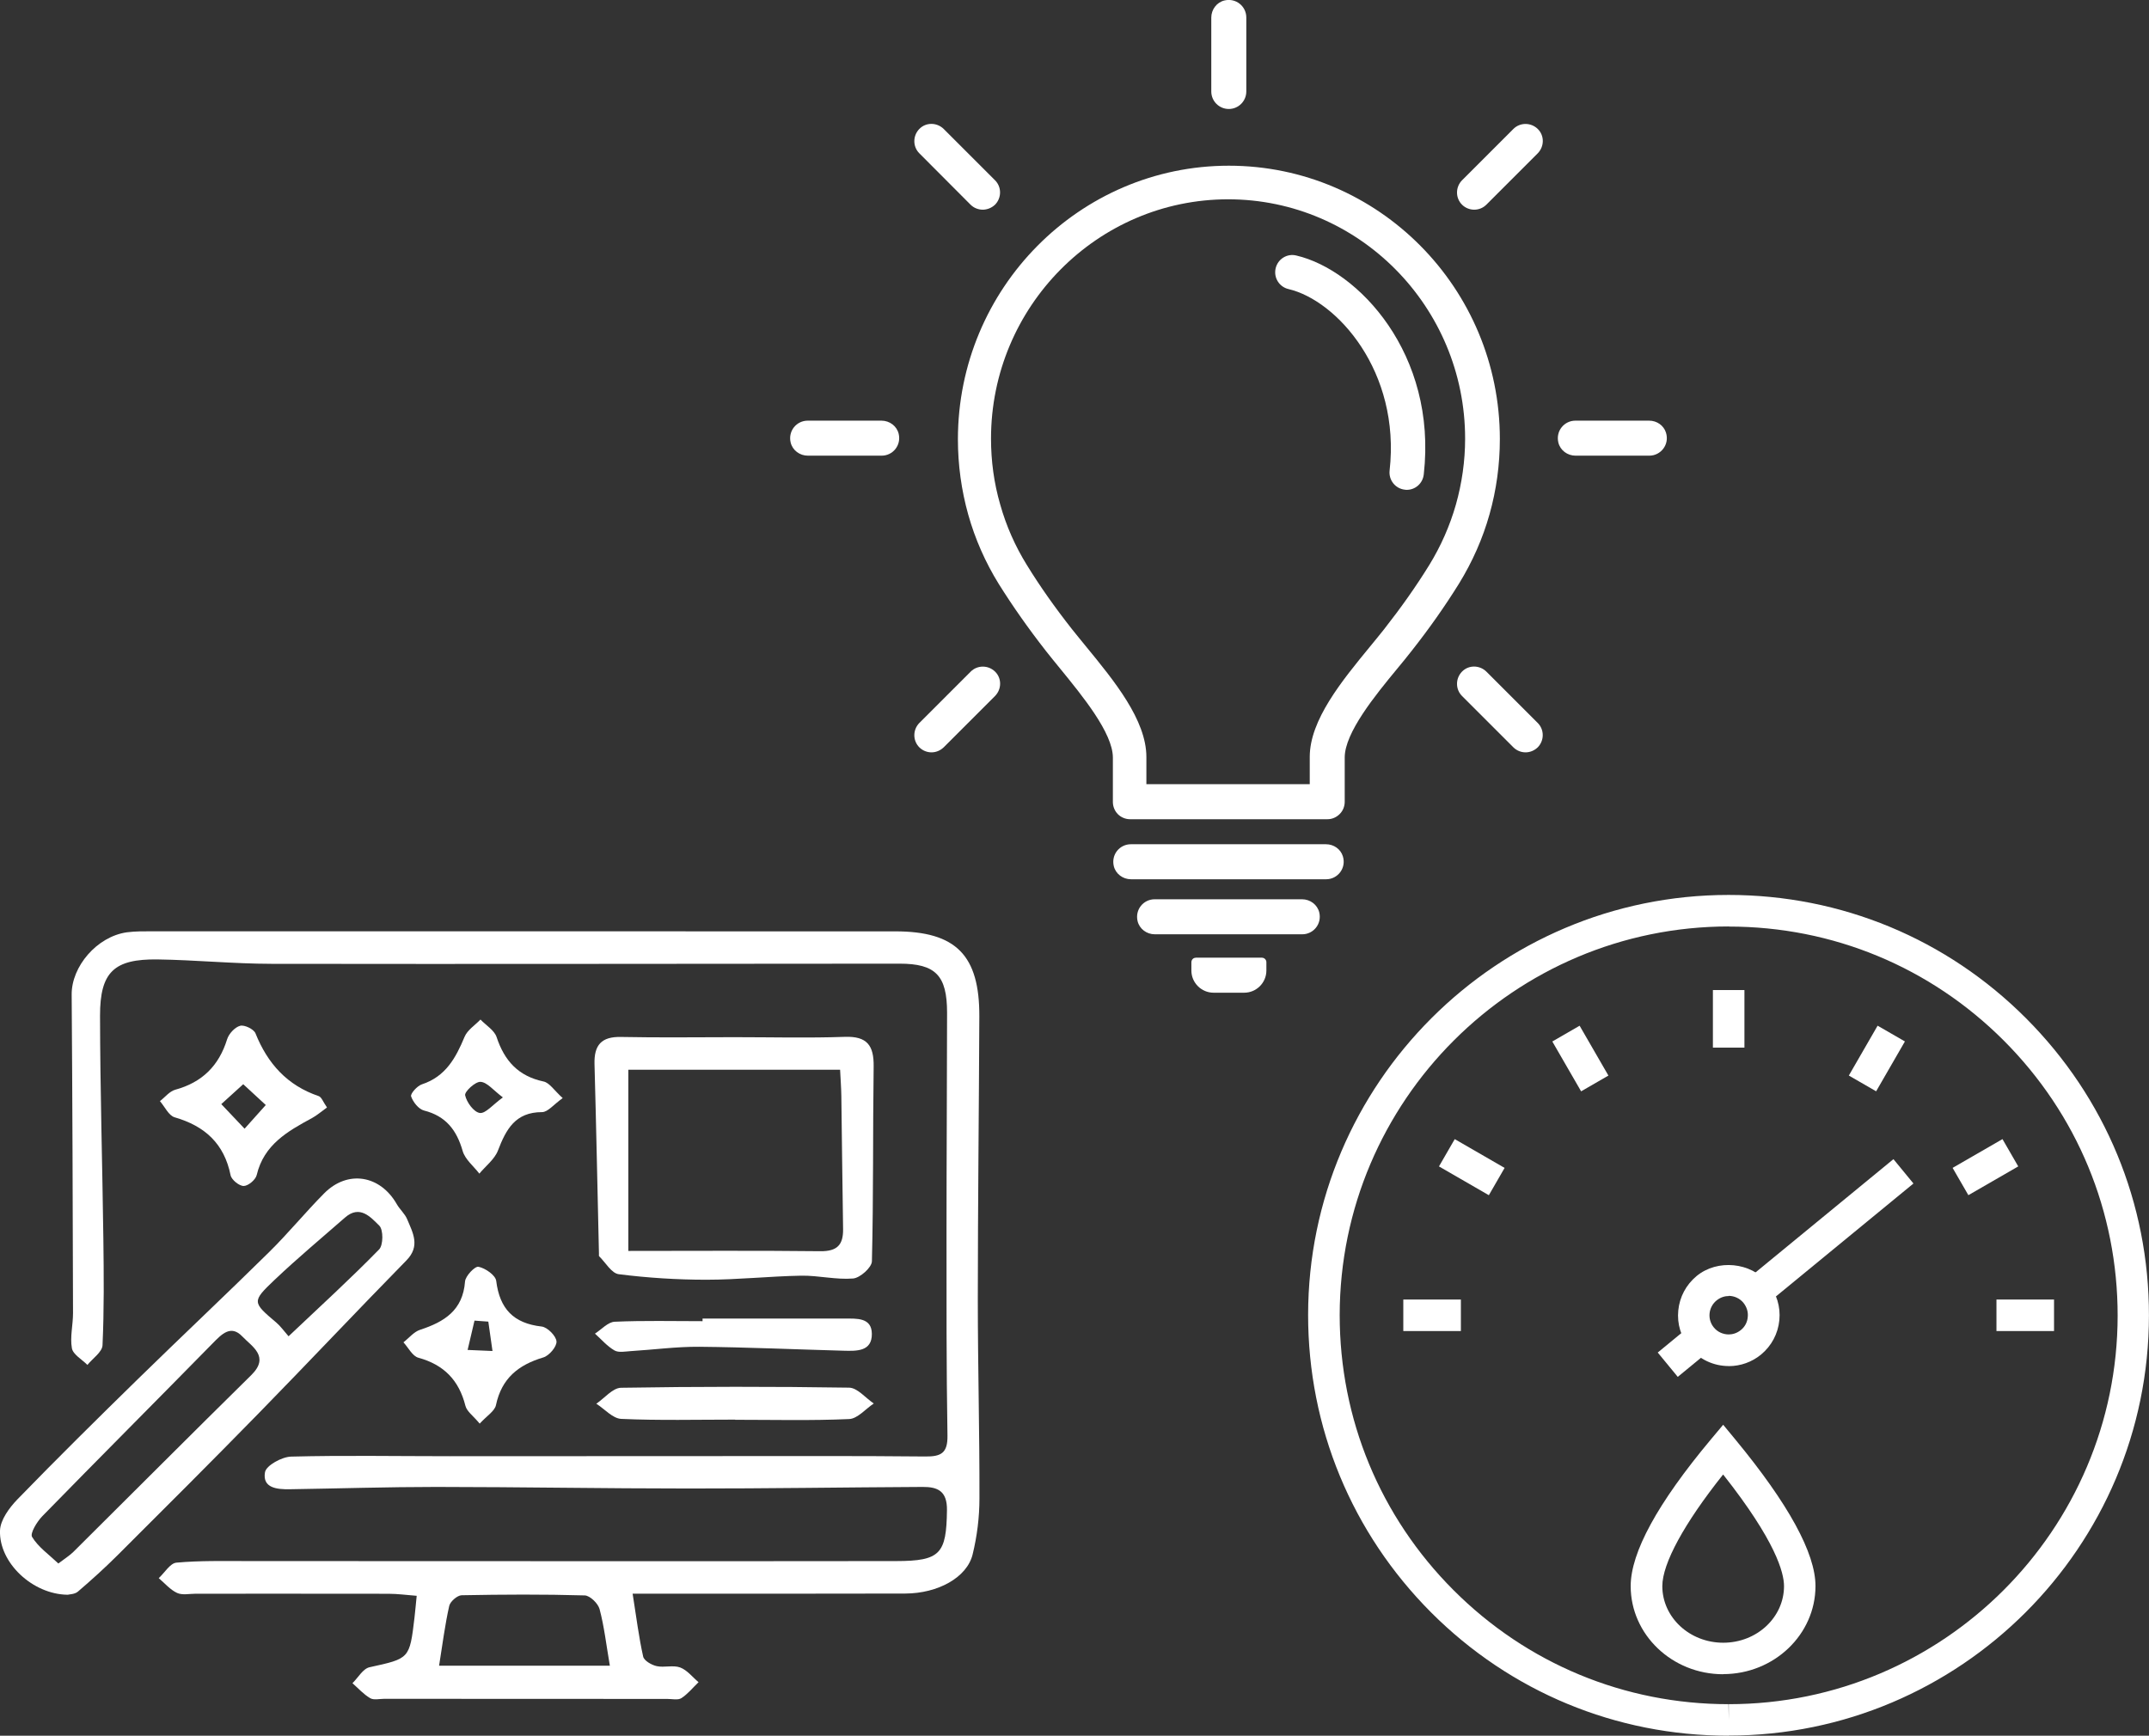
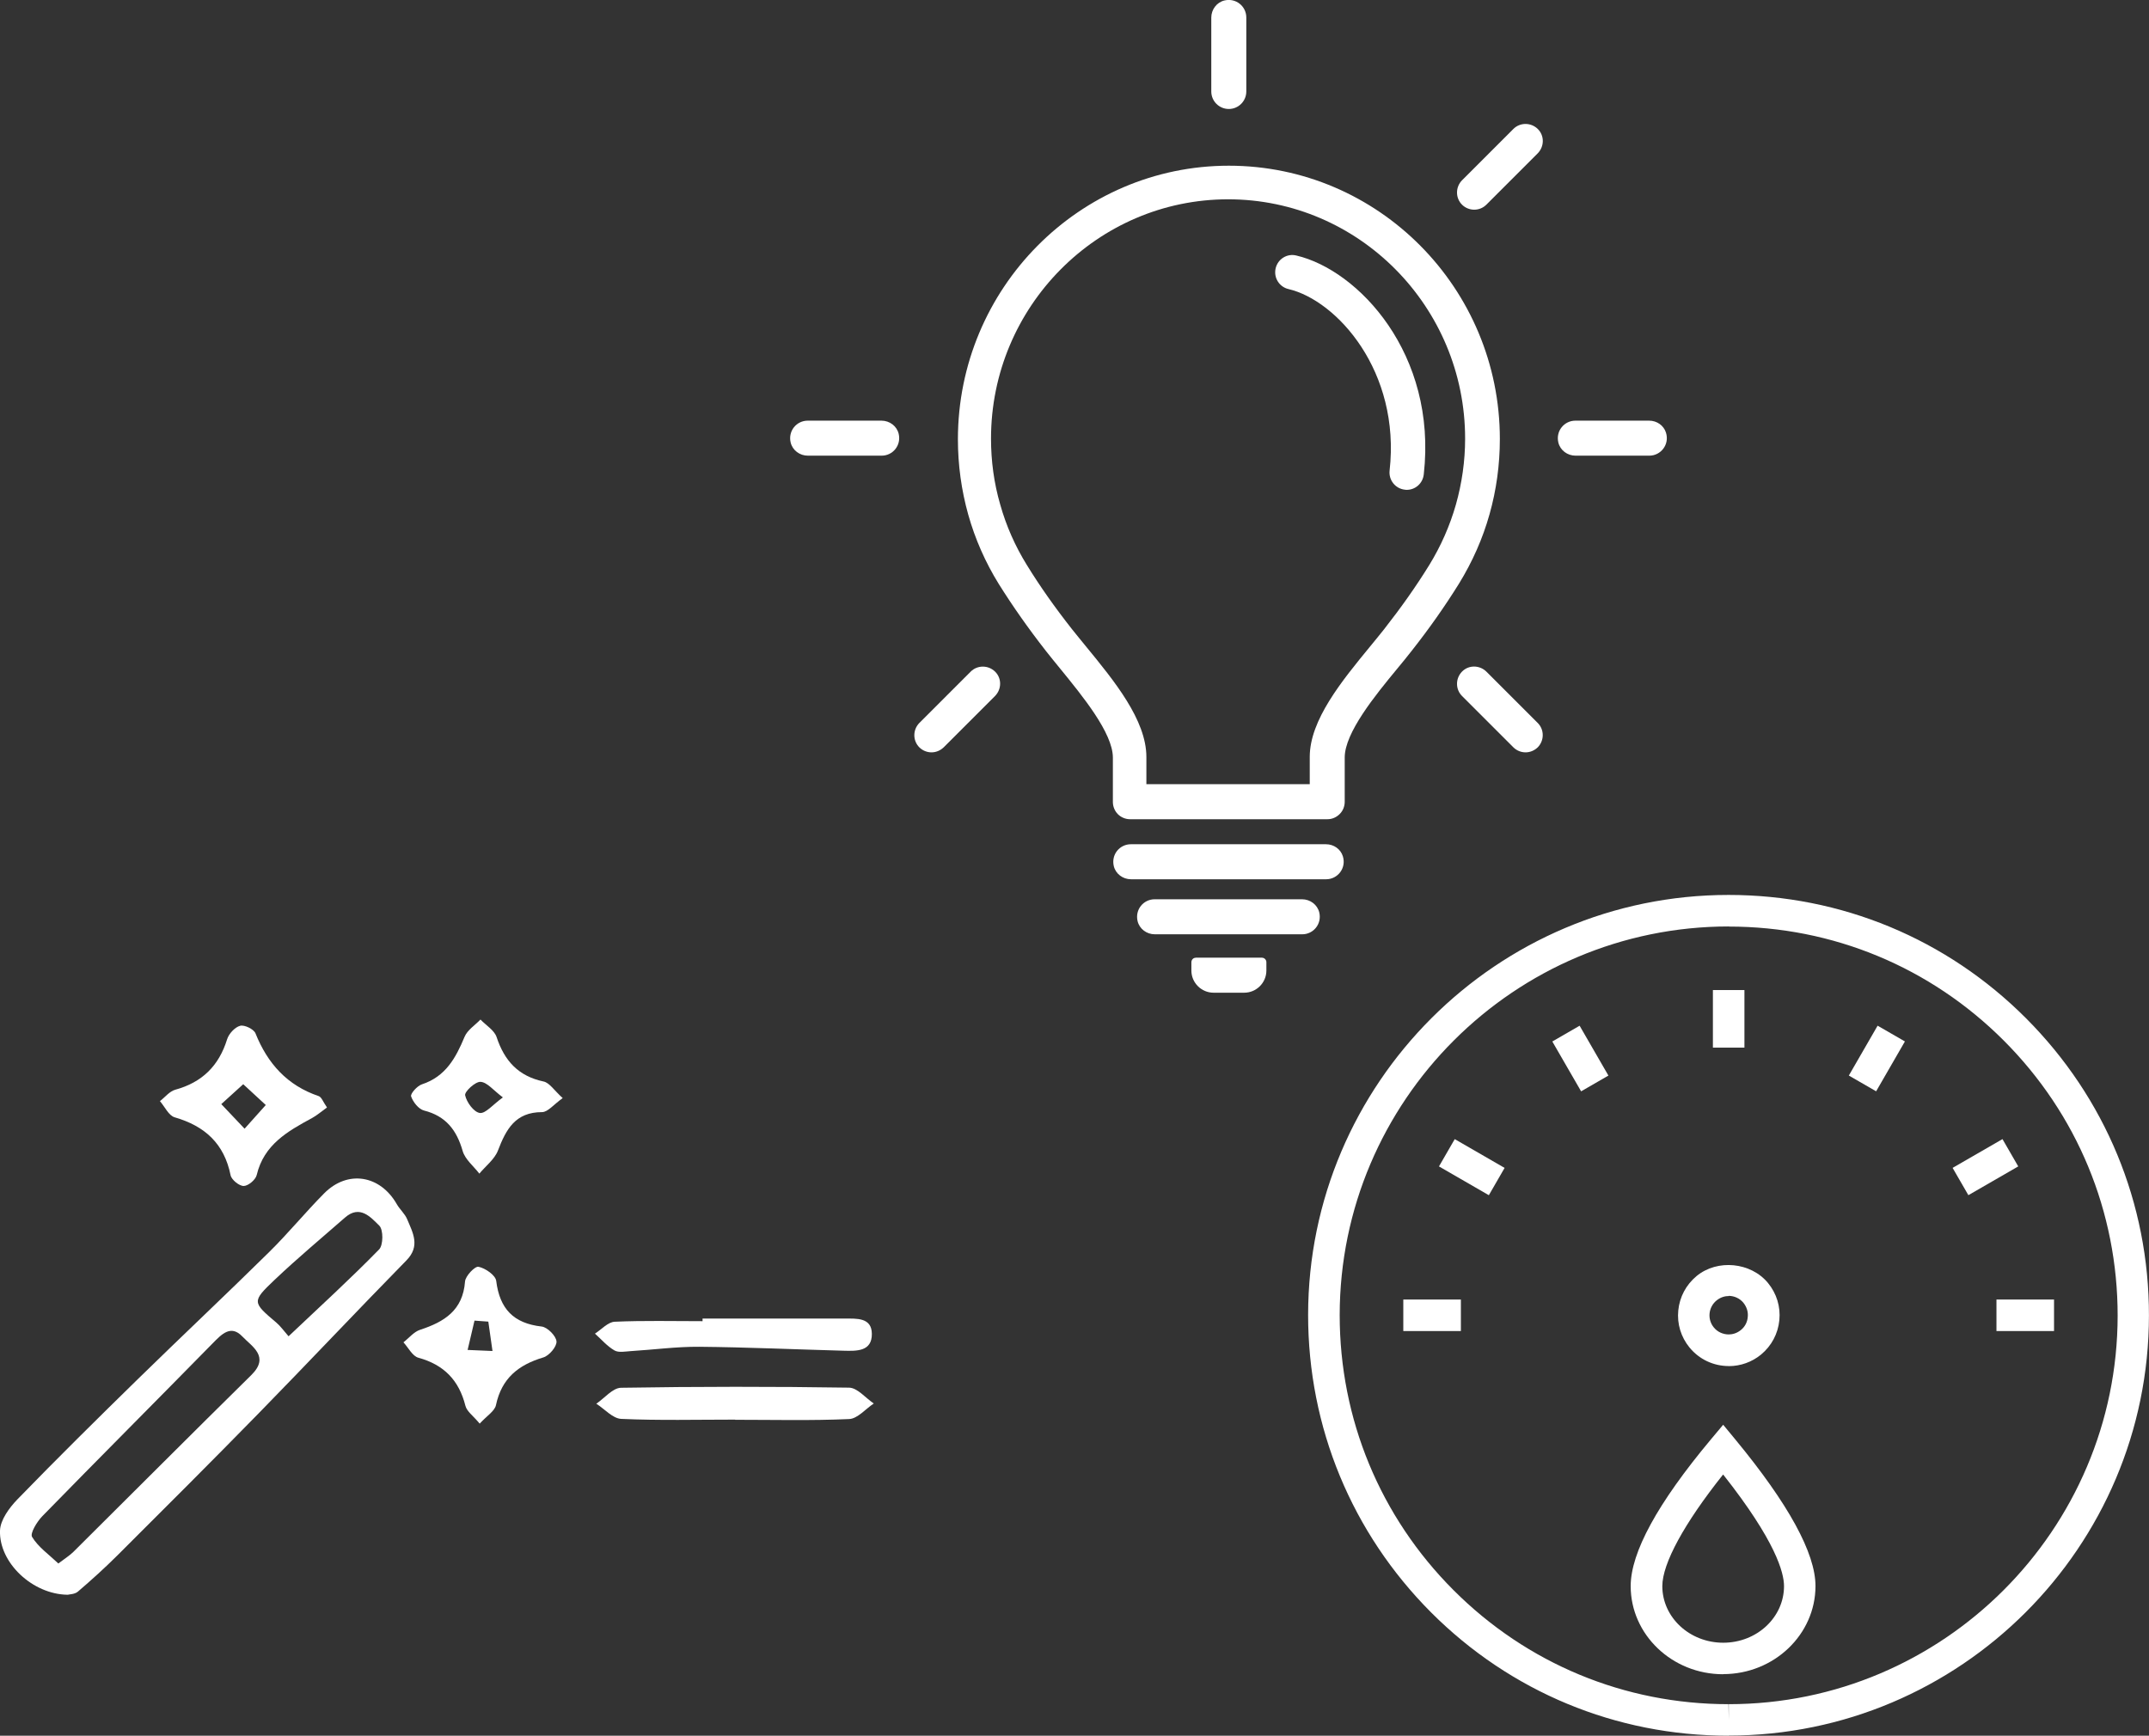
<svg xmlns="http://www.w3.org/2000/svg" id="Layer_2" data-name="Layer 2" viewBox="0 0 381.07 307.85">
  <rect x="0" y="0" width="381.07" height="307.85" fill="#333333" stroke="none" />
  <defs>
    <style>
      .cls-1 {
        fill: #fff;
        stroke-width: 0px;
      }
    </style>
  </defs>
  <g id="Layer_1-2" data-name="Layer 1">
    <g>
      <g>
        <path class="cls-1" d="m230.92,165.71h-26.15c-1.43,0-2.72-.95-3.05-2.34-.48-2.05,1.05-3.87,3.02-3.87h26.15c1.43,0,2.72.95,3.05,2.34.48,2.05-1.05,3.87-3.02,3.87Z" />
        <path class="cls-1" d="m235.17,155.95h-34.62c-1.43,0-2.72-.95-3.05-2.34-.48-2.05,1.05-3.87,3.02-3.87h34.62c1.35,0,2.58.84,2.98,2.13.66,2.14-.95,4.08-2.95,4.08Z" />
        <path class="cls-1" d="m212.02,169.86h11.74c.44,0,.8.36.8.8v1.48c0,2.16-1.77,3.93-3.93,3.93h-5.44c-2.16,0-3.93-1.77-3.93-3.93v-1.46c0-.45.33-.81.77-.81h0Z" />
      </g>
      <path class="cls-1" d="m217.9,19.33c-1.72,0-3.11-1.39-3.11-3.11V3.13c0-1.43.95-2.72,2.34-3.05,2.05-.48,3.87,1.05,3.87,3.02v13.12c0,1.72-1.39,3.11-3.11,3.11h0Z" />
      <path class="cls-1" d="m292.47,80.82h-13.09c-1.43,0-2.72-.95-3.05-2.34-.48-2.05,1.05-3.87,3.02-3.87h13.09c1.35,0,2.58.84,2.98,2.13.66,2.14-.95,4.08-2.95,4.08Z" />
      <path class="cls-1" d="m156.34,80.82h-13.09c-1.43,0-2.72-.95-3.05-2.34-.48-2.05,1.05-3.87,3.02-3.87h13.09c1.43,0,2.72.95,3.05,2.34.48,2.05-1.05,3.87-3.02,3.87Z" />
      <path class="cls-1" d="m270.52,133.44c-.77,0-1.57-.3-2.16-.89l-9.11-9.11c-1.18-1.18-1.18-3.11,0-4.32s3.11-1.18,4.32,0l9.11,9.11c1.18,1.18,1.18,3.11,0,4.32-.62.59-1.39.89-2.16.89Z" />
-       <path class="cls-1" d="m174.26,37.19c-.77,0-1.57-.3-2.16-.89l-9.08-9.11c-1.18-1.18-1.18-3.11,0-4.32s3.11-1.18,4.32,0l9.11,9.11c1.18,1.18,1.18,3.11,0,4.32-.62.59-1.42.89-2.19.89Z" />
      <path class="cls-1" d="m165.18,133.44c-.77,0-1.57-.3-2.16-.89-1.18-1.18-1.18-3.11,0-4.32l9.11-9.11c1.18-1.18,3.11-1.18,4.32,0s1.18,3.11,0,4.32l-9.11,9.11c-.62.59-1.39.89-2.16.89Z" />
      <path class="cls-1" d="m261.41,37.19c-.77,0-1.57-.3-2.16-.89-1.18-1.18-1.18-3.11,0-4.32l9.11-9.11c1.18-1.18,3.11-1.18,4.32,0s1.18,3.11,0,4.32l-9.11,9.11c-.59.59-1.36.89-2.16.89Z" />
      <path class="cls-1" d="m235.42,145.3h-35.04c-.8,0-1.59-.33-2.15-.89-.56-.56-.89-1.36-.89-2.16v-7.87c0-4.38-5.4-10.94-9.33-15.77-.89-1.09-1.74-2.13-2.51-3.11-3.19-4.08-5.93-7.99-8.41-11.95-2.36-3.82-4.19-7.96-5.4-12.28-1.21-4.32-1.83-8.82-1.83-13.34,0-26.77,21.55-48.54,48.05-48.54s48.05,21.71,48.05,48.48c0,4.56-.62,9.05-1.83,13.34-1.21,4.32-3.04,8.43-5.4,12.28-2.48,3.99-5.22,7.9-8.41,11.95-.77.98-1.62,2.04-2.54,3.14-3.96,4.79-9.33,11.39-9.33,15.77v7.87c0,.8-.32,1.6-.89,2.16-.59.59-1.36.92-2.15.92h0Zm-32.16-6.21h28.99v-4.85c0-6.54,5.7-13.49,10.73-19.61.86-1.06,1.71-2.07,2.45-3.02,3.04-3.88,5.67-7.6,8.01-11.39,2.07-3.37,3.66-6.98,4.73-10.74,1.06-3.76,1.63-7.69,1.63-11.68,0-23.4-18.85-42.45-42.02-42.45s-42.05,19.05-42.05,42.45c0,3.96.53,7.9,1.63,11.68,1.06,3.79,2.66,7.4,4.73,10.74,2.33,3.79,4.96,7.51,8.01,11.39.74.95,1.6,1.95,2.45,3.02,5.02,6.12,10.73,13.07,10.73,19.64v4.82h0Z" />
      <path class="cls-1" d="m249.45,86.88c-.12,0-.24,0-.35-.03-1.66-.18-2.87-1.69-2.69-3.37,1.98-17.6-9.35-30.2-17.93-32.21-1.63-.38-2.66-2.01-2.28-3.67s2.04-2.69,3.67-2.28c11,2.57,25,17.48,22.6,38.81-.18,1.63-1.51,2.75-3.02,2.75h0Z" />
    </g>
    <g id="Layer_1-2" data-name="Layer 1-2">
      <g>
-         <path class="cls-1" d="m112.18,282.66c.68,4.31,1.11,7.77,1.87,11.16.16.73,1.49,1.49,2.39,1.69,1.34.3,2.92-.22,4.17.24,1.24.46,2.18,1.71,3.26,2.61-1,.96-1.9,2.09-3.04,2.83-.61.39-1.64.14-2.49.14-16.73,0-33.47,0-50.2-.02-.84,0-1.86.26-2.49-.11-1.17-.68-2.11-1.75-3.15-2.66,1-.98,1.87-2.58,3.03-2.83,7.08-1.56,7.1-1.45,7.97-8.8.13-1.1.22-2.2.39-3.87-1.8-.14-3.39-.36-4.99-.36-11.39-.03-22.78,0-34.17-.01-1.13,0-2.4.29-3.33-.14-1.23-.57-2.18-1.72-3.25-2.62,1.04-.96,2.02-2.65,3.13-2.75,4.19-.38,8.42-.28,12.64-.28,20.25,0,40.49.02,60.74.02,18.08,0,36.17.01,54.26-.02,7.84-.01,8.9-1.3,9-9.02.05-3.39-1.63-4.15-4.31-4.13-13.83.07-27.65.29-41.47.28-14.92,0-29.84-.27-44.77-.28-8.68,0-17.35.28-26.03.41-2.2.03-4.84-.2-4.35-3.02.21-1.2,2.99-2.73,4.64-2.77,9.36-.24,18.73-.07,28.1-.07,16.07,0,32.14-.02,48.2-.02,12.04,0,24.09-.05,36.13.07,2.8.03,4-.58,3.95-3.71-.2-12.07-.17-24.15-.17-36.23,0-12.92.09-25.84.1-38.76,0-6.61-2.02-8.71-8.43-8.71-37.12.01-74.24.09-111.37.03-6.73-.01-13.46-.68-20.2-.78-7.71-.1-10.21,2.22-10.2,9.99.02,13.2.42,26.39.59,39.59.08,6.28.14,12.58-.15,18.85-.05,1.2-1.74,2.33-2.68,3.49-.96-.98-2.55-1.84-2.75-2.96-.36-2.01.21-4.17.2-6.27-.05-18.82-.1-37.64-.24-56.45-.04-4.97,4.46-10.29,9.78-11.05,1.53-.2,3.09-.18,4.64-.18,43.87,0,87.74,0,131.61.01,10.78,0,14.97,4.22,14.92,15.12-.07,16.7-.26,33.41-.27,50.11,0,11.79.32,23.57.29,35.36,0,3.32-.42,6.7-1.21,9.92-1,4.09-6.14,6.92-11.95,6.94-14.06.04-28.12.02-42.18.02h-6.2Zm-4.04,12.77c-.64-3.74-1-6.95-1.82-10.03-.27-1.01-1.7-2.4-2.63-2.43-7.28-.21-14.56-.17-21.83-.03-.77.02-2.03,1.11-2.2,1.89-.76,3.37-1.19,6.81-1.8,10.61h30.28,0Z" />
        <path class="cls-1" d="m11.98,282.85c-6.19-.07-12.16-5.65-11.98-11.37.06-1.91,1.66-4.07,3.11-5.57,7-7.21,14.15-14.28,21.34-21.31,7.72-7.55,15.59-14.95,23.28-22.53,3.39-3.34,6.41-7.04,9.76-10.42,4.16-4.19,9.93-3.24,12.88,1.94.53.93,1.43,1.69,1.83,2.66,1.01,2.41,2.37,4.75-.13,7.3-8.81,8.99-17.44,18.16-26.25,27.17-8.25,8.44-16.6,16.77-24.96,25.11-2.26,2.25-4.63,4.4-7.05,6.47-.56.48-1.54.47-1.84.56Zm-1.64-5.54c1.19-.91,2.02-1.41,2.69-2.08,10.51-10.44,20.96-20.93,31.52-31.33,3.35-3.3.13-5.06-1.58-6.86-2.03-2.13-3.65-.42-5.24,1.2-10.05,10.25-20.19,20.4-30.22,30.67-.95.98-2.21,3.04-1.82,3.69,1.09,1.79,2.97,3.11,4.65,4.7h0Zm40.84-40.31c5.62-5.32,10.98-10.21,16.04-15.39.76-.77.77-3.5.04-4.22-1.51-1.48-3.43-3.76-6.08-1.44-4.19,3.67-8.48,7.24-12.51,11.07-4.05,3.85-3.93,3.95.36,7.59.72.61,1.28,1.42,2.14,2.4h0Z" />
-         <path class="cls-1" d="m130.39,183.96c6.47,0,12.95.17,19.41-.06,3.97-.14,5.17,1.54,5.12,5.25-.16,11.52-.02,23.04-.31,34.56-.03,1.1-2.09,2.94-3.33,3.05-3.03.25-6.14-.55-9.21-.5-5.61.1-11.21.72-16.82.72-5.18,0-10.39-.33-15.53-.98-1.28-.16-2.34-2.07-3.48-3.19-.07-.07-.02-.27-.03-.41-.26-11.23-.48-22.45-.79-33.67-.09-3.36,1.21-4.89,4.71-4.81,6.75.14,13.51.04,20.26.04v.02h0Zm-18.97,37.91c11.41,0,22.74-.08,34.06.05,2.98.03,4.06-1.13,4.02-3.93-.13-7.86-.2-15.73-.31-23.59-.02-1.49-.14-2.99-.22-4.67h-37.55v32.14h0Z" />
        <path class="cls-1" d="m57.99,196.42c-.99.71-1.77,1.4-2.67,1.89-4.33,2.34-8.53,4.72-9.8,10.1-.19.83-1.5,1.93-2.3,1.94s-2.16-1.09-2.33-1.9c-1.13-5.61-4.56-8.73-9.92-10.28-1.06-.31-1.75-1.88-2.61-2.87.9-.69,1.7-1.74,2.71-2.02,4.76-1.3,7.74-4.23,9.2-8.94.31-.99,1.37-2.15,2.31-2.4.76-.21,2.42.59,2.72,1.33,2.15,5.37,5.63,9.25,11.21,11.14.51.17.79,1.04,1.47,2.01h0Zm-14.62,3.77c1.46-1.63,2.56-2.86,3.76-4.2-1.61-1.48-2.71-2.5-4-3.69-1.38,1.25-2.58,2.34-3.89,3.53,1.51,1.59,2.62,2.76,4.13,4.36h0Z" />
        <path class="cls-1" d="m99.78,194.76c-1.61,1.15-2.64,2.49-3.66,2.49-4.75,0-6.38,3.06-7.82,6.81-.6,1.56-2.17,2.74-3.3,4.1-1.02-1.33-2.53-2.52-2.96-4.02-1.06-3.7-2.97-6.18-6.84-7.17-.96-.24-1.96-1.5-2.3-2.51-.16-.47,1.08-1.87,1.92-2.14,4.2-1.38,6.01-4.69,7.56-8.43.5-1.2,1.85-2.05,2.82-3.06.98,1.03,2.45,1.89,2.86,3.11,1.39,4.21,3.85,6.93,8.33,7.88,1.07.23,1.89,1.6,3.4,2.95h0Zm-10.61-.12c-1.7-1.27-2.78-2.69-3.96-2.76-.92-.06-2.86,1.74-2.73,2.38.26,1.24,1.54,2.99,2.6,3.14,1.02.14,2.29-1.46,4.08-2.75Z" />
        <path class="cls-1" d="m85.06,252.5c-1.15-1.39-2.28-2.16-2.53-3.16-1.14-4.53-3.81-7.29-8.35-8.53-1.05-.29-1.77-1.79-2.64-2.73.98-.76,1.85-1.87,2.97-2.23,4.29-1.4,7.57-3.45,7.95-8.55.07-.99,1.76-2.75,2.39-2.62,1.21.25,3.01,1.49,3.14,2.5.61,4.95,3.07,7.54,8.06,8.1,1.03.12,2.55,1.66,2.63,2.64.07.91-1.3,2.54-2.34,2.84-4.42,1.32-7.39,3.71-8.39,8.44-.22,1.08-1.62,1.91-2.89,3.3h0Zm1.53-18.09c-.82-.06-1.63-.12-2.45-.18-.41,1.73-.82,3.47-1.22,5.2,1.47.07,2.94.13,4.41.19-.25-1.74-.5-3.48-.74-5.22h0Z" />
        <path class="cls-1" d="m130.38,251.79c-6.74,0-13.49.17-20.22-.13-1.51-.07-2.95-1.75-4.42-2.69,1.46-.99,2.9-2.8,4.38-2.83,13.48-.22,26.97-.23,40.44-.02,1.48.02,2.92,1.83,4.38,2.81-1.45.96-2.87,2.69-4.36,2.76-6.73.3-13.47.13-20.22.13v-.03h0Z" />
        <path class="cls-1" d="m124.57,233.87c8.41,0,16.83-.01,25.24,0,2.11,0,4.77-.21,4.79,2.71.03,3.15-2.71,3.05-4.99,2.99-8.54-.23-17.08-.62-25.62-.7-4.04-.03-8.08.52-12.13.77-.98.06-2.16.31-2.9-.12-1.3-.75-2.32-1.96-3.46-2.98,1.16-.74,2.3-2.05,3.49-2.11,5.18-.23,10.39-.1,15.59-.1v-.48h0Z" />
      </g>
    </g>
    <g id="Layer_1-2-2" data-name="Layer 1-2">
      <g>
        <path class="cls-1" d="m306.52,307.85h-.05c-19.92,0-38.64-7.78-52.71-21.87-14.06-14.11-21.8-32.84-21.8-52.75.02-41.07,33.48-74.5,74.55-74.5,19.96,0,38.69,7.78,52.75,21.87,14.06,14.09,21.82,32.81,21.8,52.73-.02,41.09-33.48,74.5-74.55,74.5v.02Zm.05-143.53c-38.05,0-68.98,30.93-69.01,68.93,0,18.42,7.16,35.74,20.18,48.78,13.02,13.04,30.34,20.23,48.76,20.23l.05,2.81v-2.81c38,0,68.93-30.91,68.96-68.91,0-18.42-7.16-35.74-20.18-48.78-13.02-13.04-30.34-20.23-48.76-20.23v-.02Z" />
        <g>
          <path class="cls-1" d="m306.55,242.29c-2.71,0-5.23-1.19-6.95-3.28-1.52-1.86-2.24-4.19-2-6.59s1.38-4.54,3.24-6.09c3.69-3.05,9.64-2.47,12.68,1.24,1.52,1.86,2.24,4.19,2,6.59s-1.38,4.54-3.24,6.09c-1.62,1.33-3.64,2.05-5.71,2.05h-.02Zm0-12.42c-.55,0-1.38.14-2.17.79-1.45,1.19-1.67,3.33-.48,4.78.64.79,1.62,1.24,2.64,1.24.55,0,1.38-.14,2.17-.79.71-.57,1.14-1.4,1.21-2.31.1-.9-.19-1.78-.76-2.5-.64-.79-1.62-1.24-2.64-1.24l.02.02Z" />
-           <rect class="cls-1" x="307.43" y="215.73" width="33.96" height="5.59" transform="translate(-64.98 255.58) rotate(-39.4)" />
-           <rect class="cls-1" x="294.85" y="236.81" width="7.71" height="5.59" transform="translate(-84.19 244.38) rotate(-39.45)" />
        </g>
        <g>
          <rect class="cls-1" x="303.74" y="175.6" width="5.59" height="10.21" />
          <rect class="cls-1" x="277.44" y="182.64" width="5.59" height="10.21" transform="translate(-56.33 165.33) rotate(-30.01)" />
          <rect class="cls-1" x="258.19" y="201.9" width="5.59" height="10.21" transform="translate(-48.78 329.53) rotate(-60)" />
          <rect class="cls-1" x="248.84" y="230.49" width="10.21" height="5.59" />
          <rect class="cls-1" x="354.02" y="230.49" width="10.21" height="5.59" />
          <rect class="cls-1" x="346.96" y="204.22" width="10.21" height="5.59" transform="translate(-56.34 203.69) rotate(-29.99)" />
          <rect class="cls-1" x="327.71" y="184.95" width="10.21" height="5.59" transform="translate(3.85 382.15) rotate(-60.01)" />
        </g>
        <path class="cls-1" d="m305.55,296.95c-9.04,0-16.39-7.02-16.39-15.63,0-5.97,4.78-14.73,14.23-26.03l2.17-2.59,2.14,2.59c9.45,11.45,14.23,20.2,14.23,26.01,0,8.61-7.35,15.63-16.37,15.63v.02Zm0-35.43c-6.88,8.64-10.78,15.78-10.78,19.8,0,5.54,4.83,10.04,10.8,10.04s10.78-4.5,10.78-10.04c0-2.36-1.45-7.97-10.8-19.8Z" />
      </g>
    </g>
  </g>
</svg>